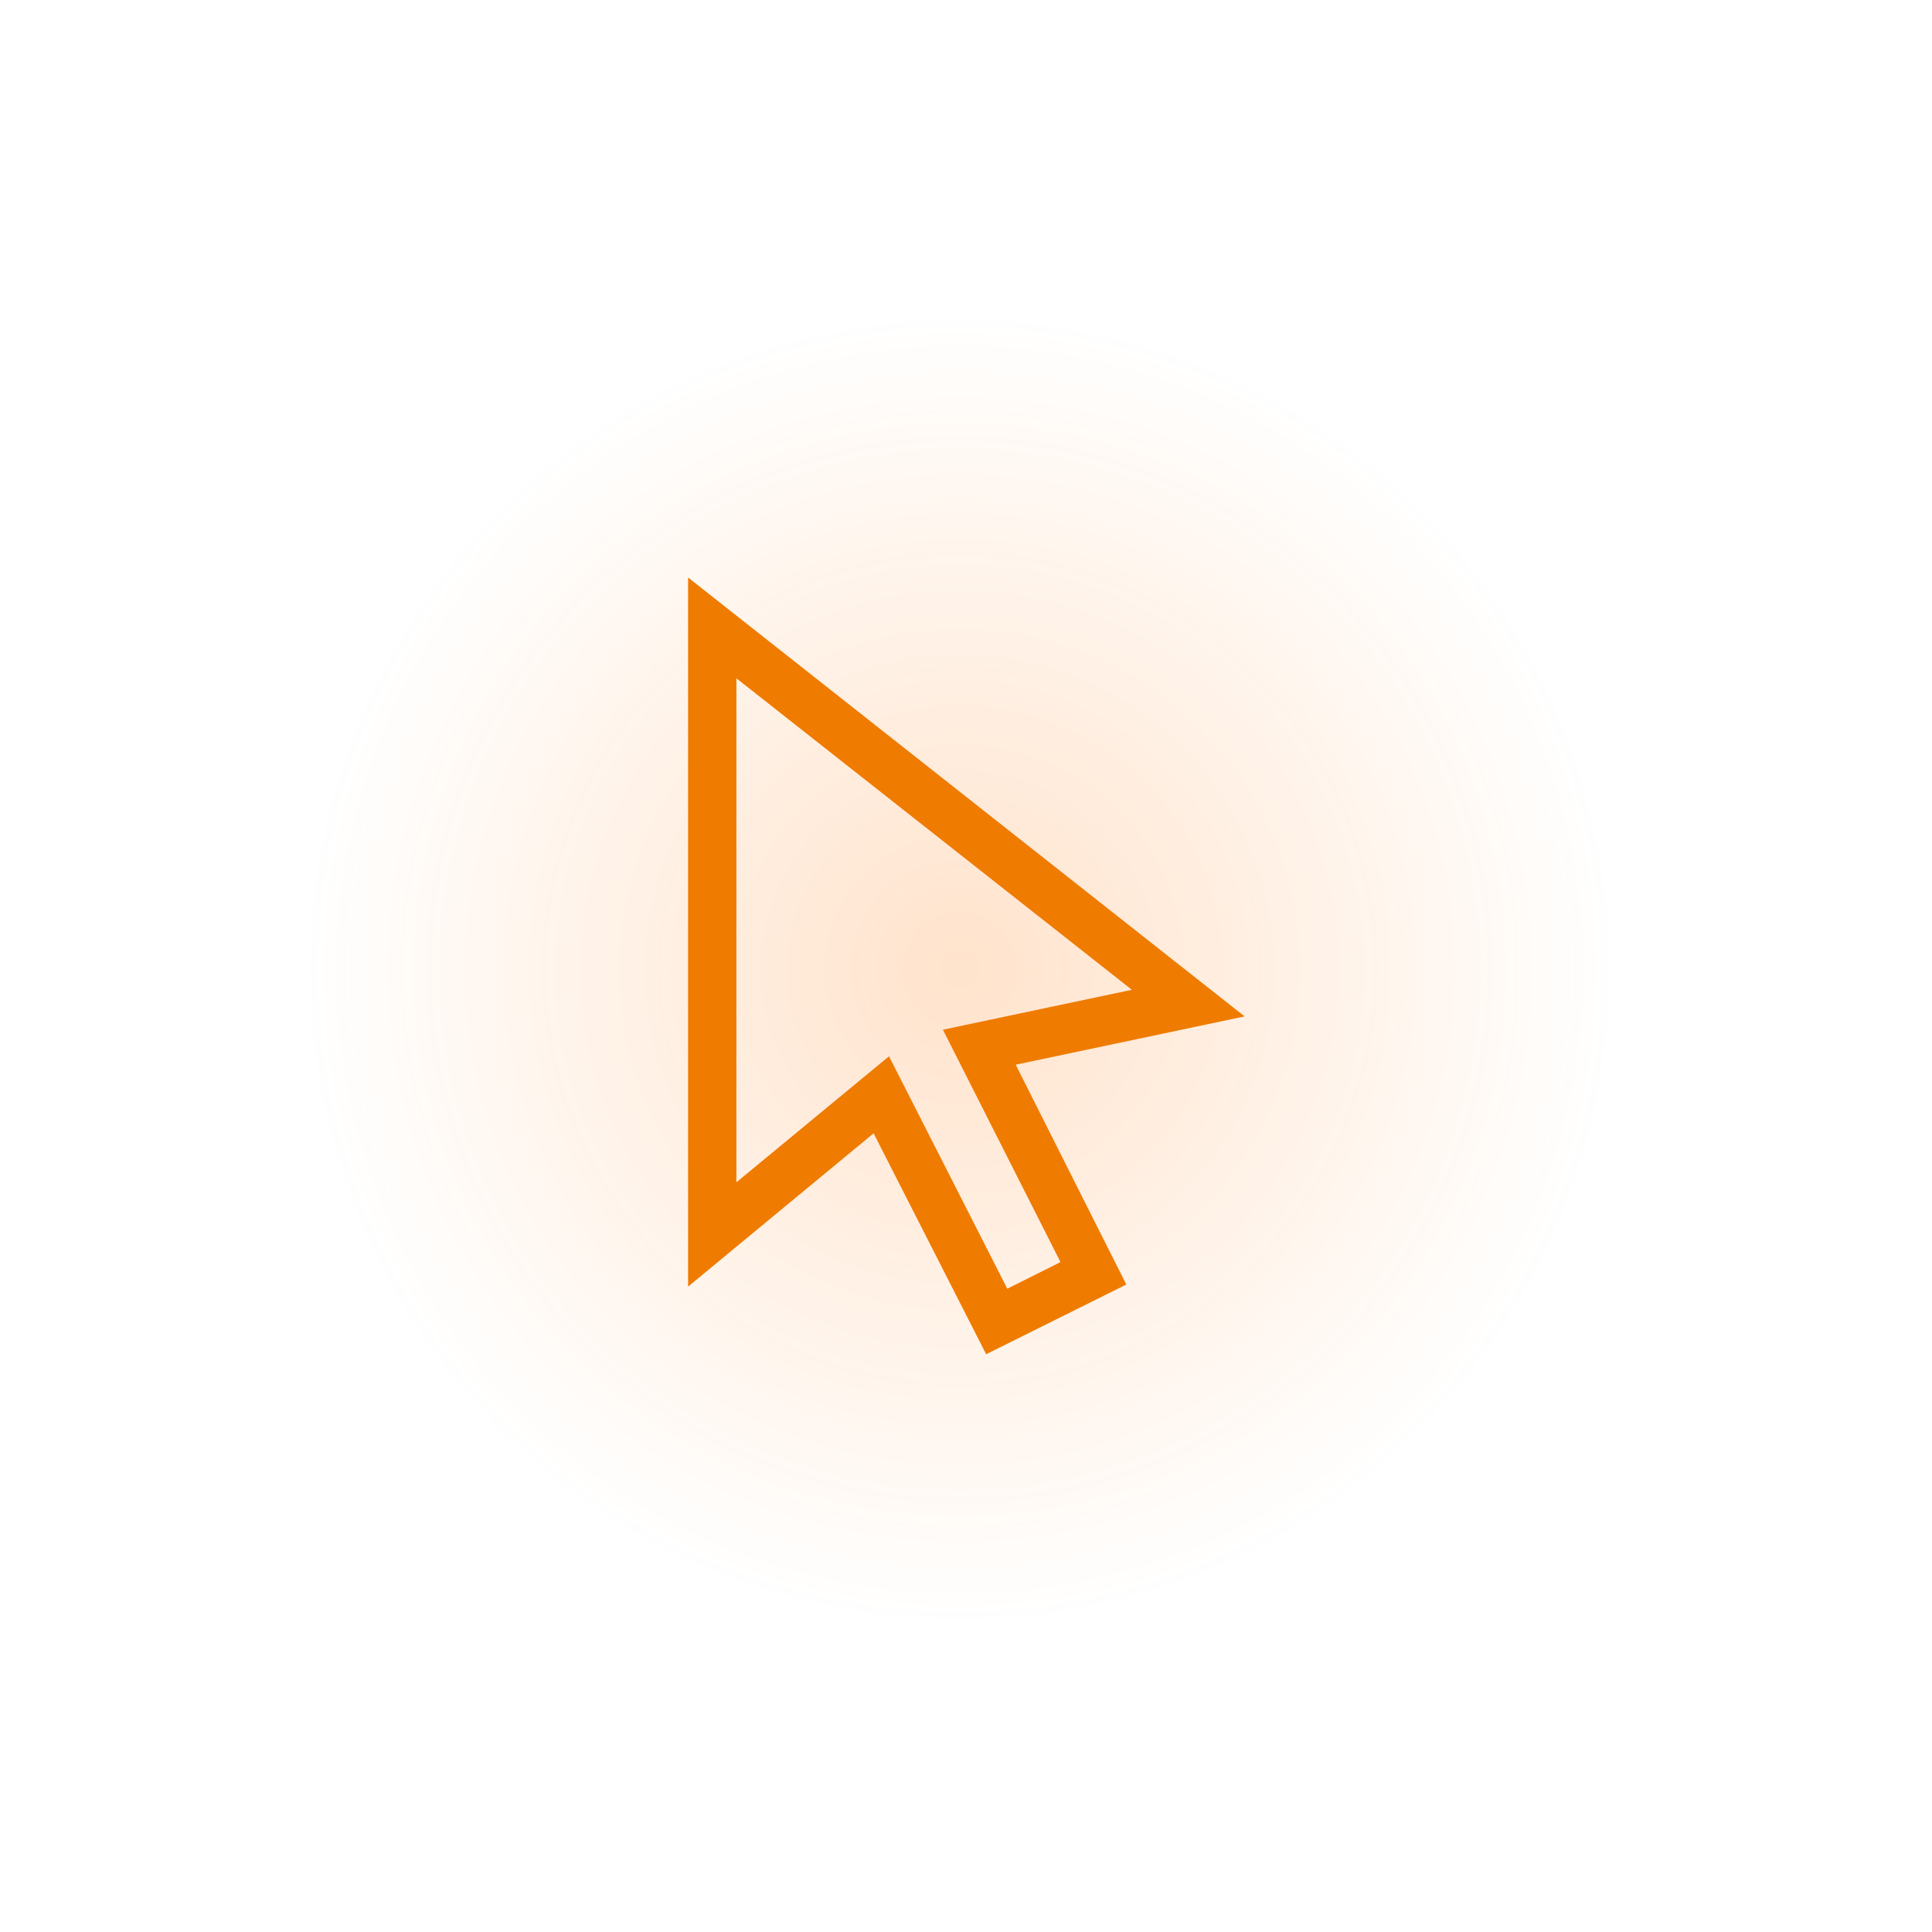
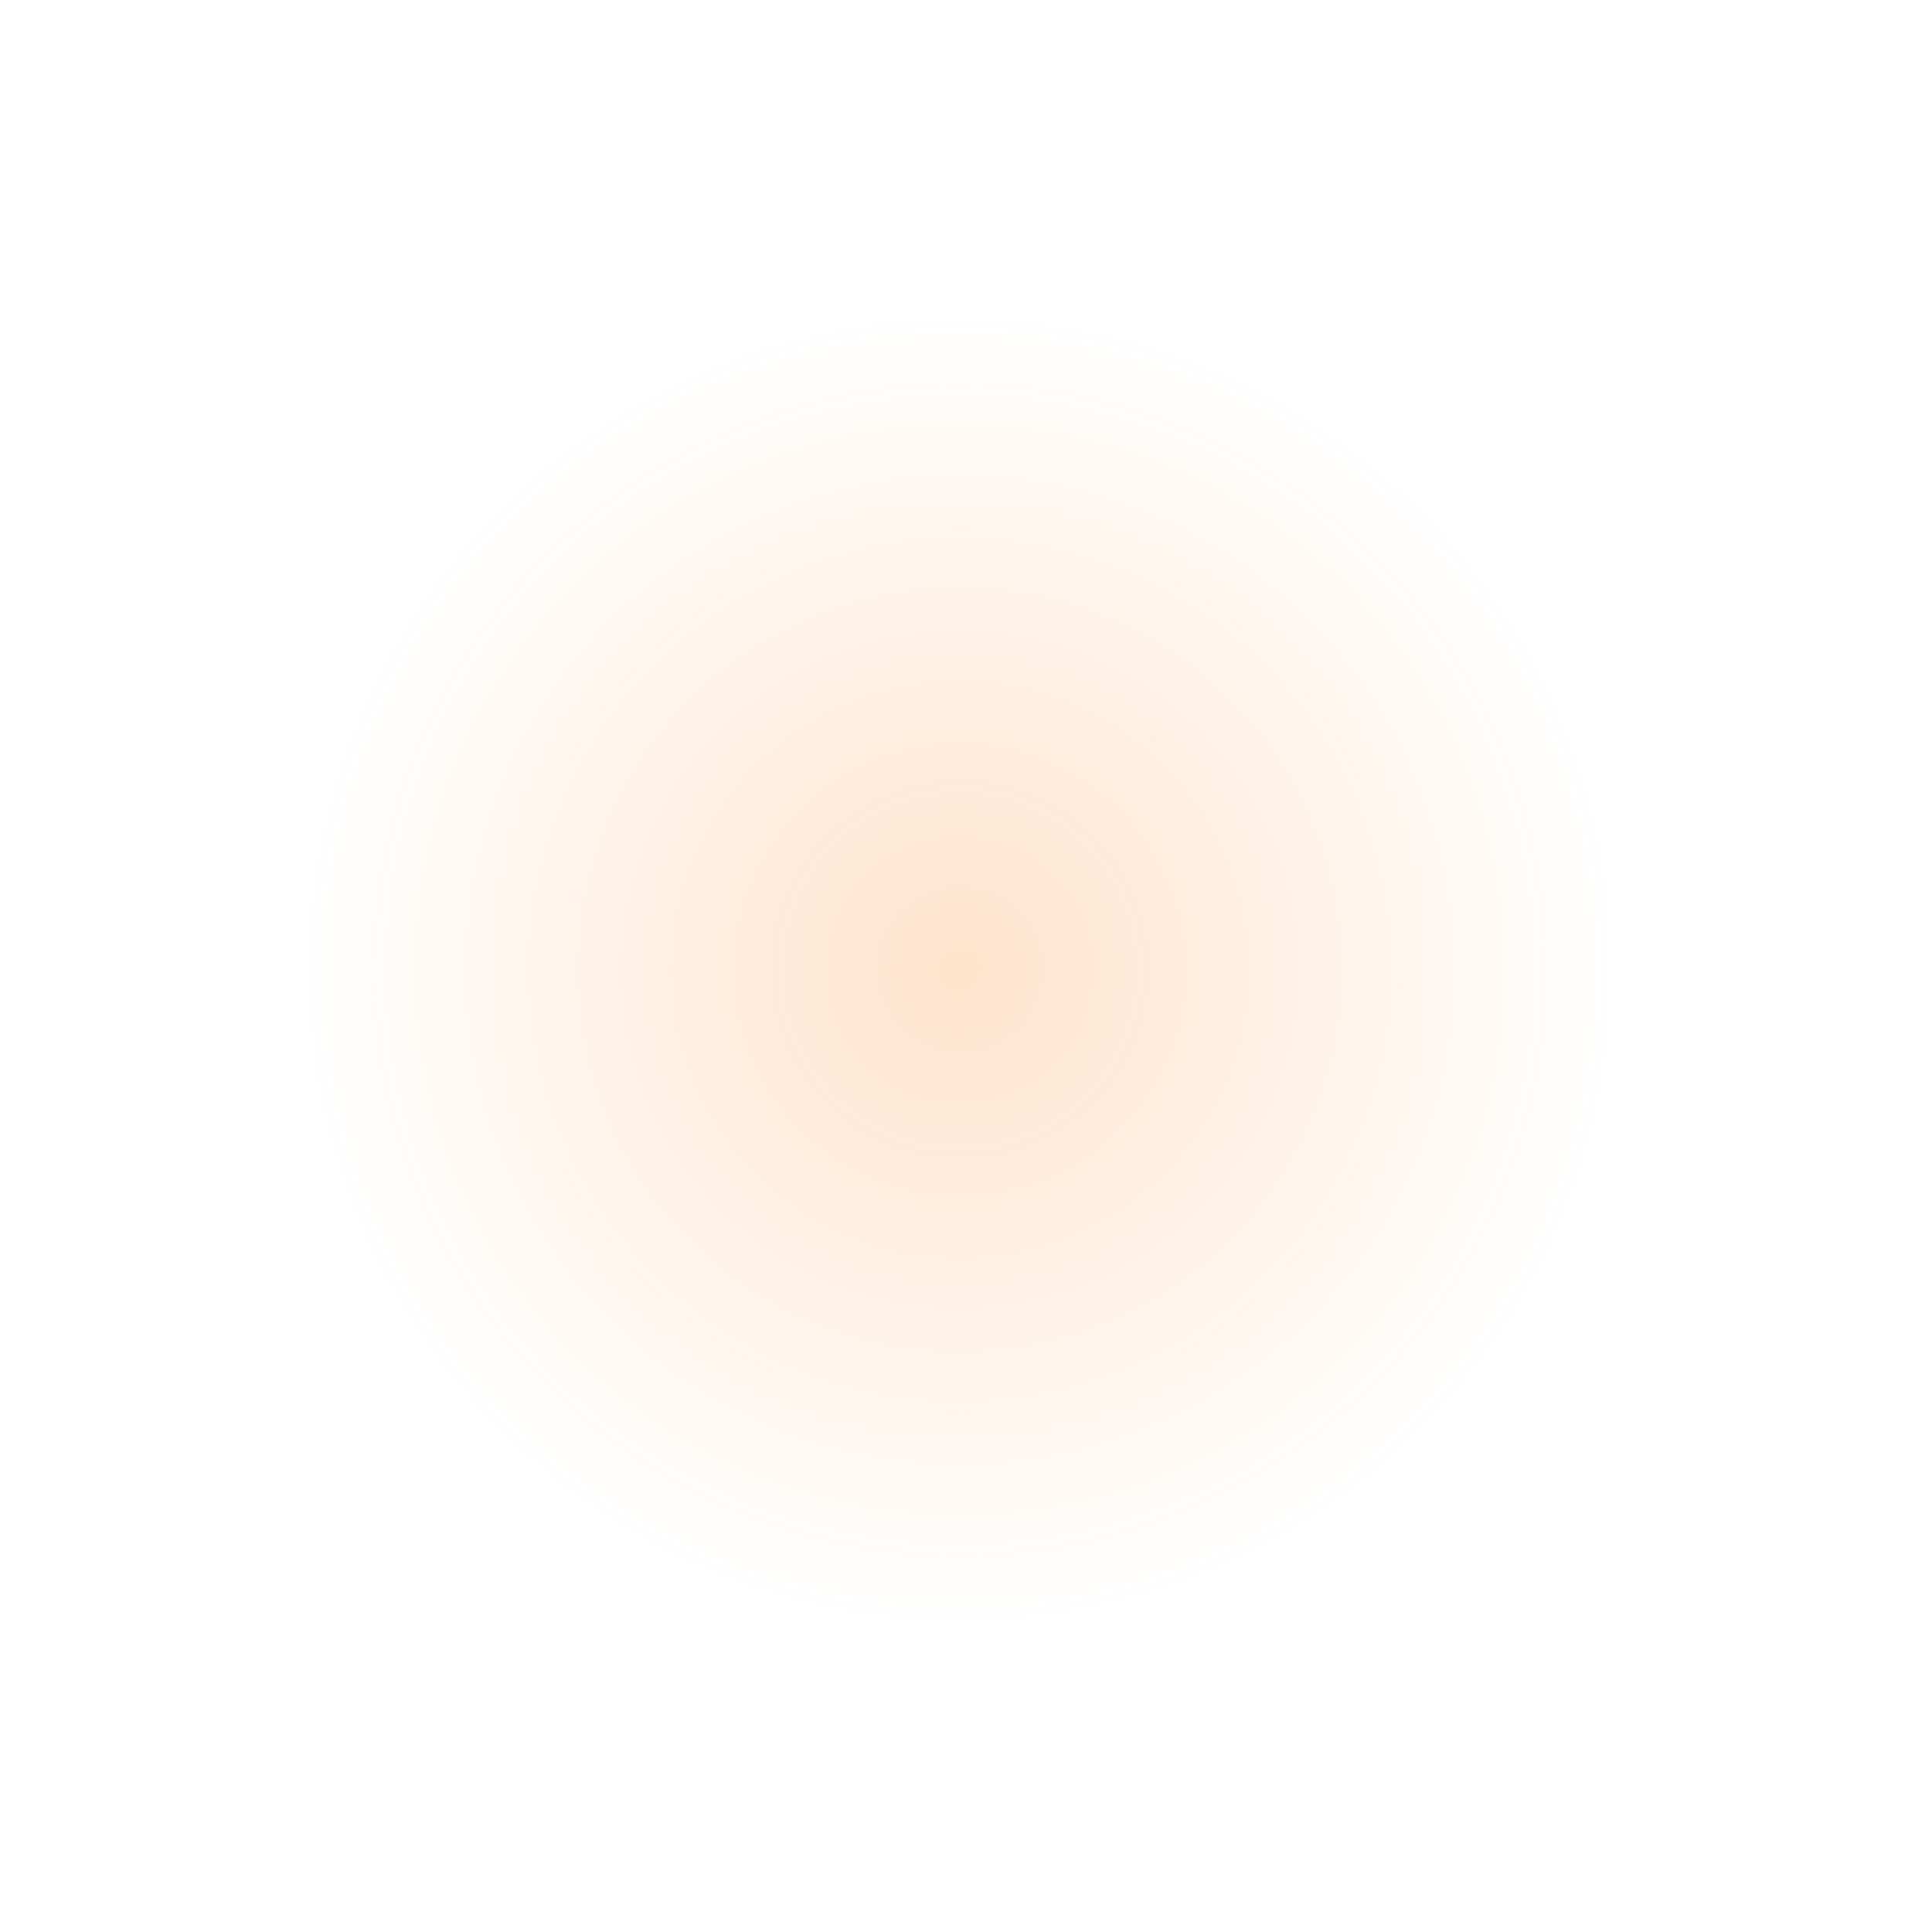
<svg xmlns="http://www.w3.org/2000/svg" id="Layer_1" data-name="Layer 1" width="276" height="276" viewBox="0 0 276 276">
  <defs>
    <style>
      .cls-1 {
        opacity: .2;
      }

      .cls-2 {
        fill: #ef7b00;
      }

      .cls-3 {
        fill: url(#Unbenannter_Verlauf);
      }
    </style>
    <radialGradient id="Unbenannter_Verlauf" data-name="Unbenannter Verlauf" cx="131" cy="-79.8" fx="131" fy="-79.8" r="93.7" gradientTransform="translate(6.1 218.3)" gradientUnits="userSpaceOnUse">
      <stop offset="0" stop-color="#ff7300" />
      <stop offset="1" stop-color="#ff7300" stop-opacity="0" />
    </radialGradient>
  </defs>
  <g class="cls-1">
    <path class="cls-3" d="M43.7,138c0-52,42.2-94.3,94.2-94.3s94.4,42.3,94.4,94.3-42.3,94.3-94.3,94.3-94.3-42.3-94.3-94.3Z" />
  </g>
  <g id="icon">
-     <path class="cls-2" d="M140.9,193.5l-16.1-31.6-26.5,21.9v-101.3l79.5,62.7-32.7,6.9,15.8,31.4-20.1,10ZM127,150.9l16.9,33.2,7.6-3.8-16.8-33.2,27-5.7-56.5-44.5v72l21.8-18Z" />
-   </g>
+     </g>
</svg>